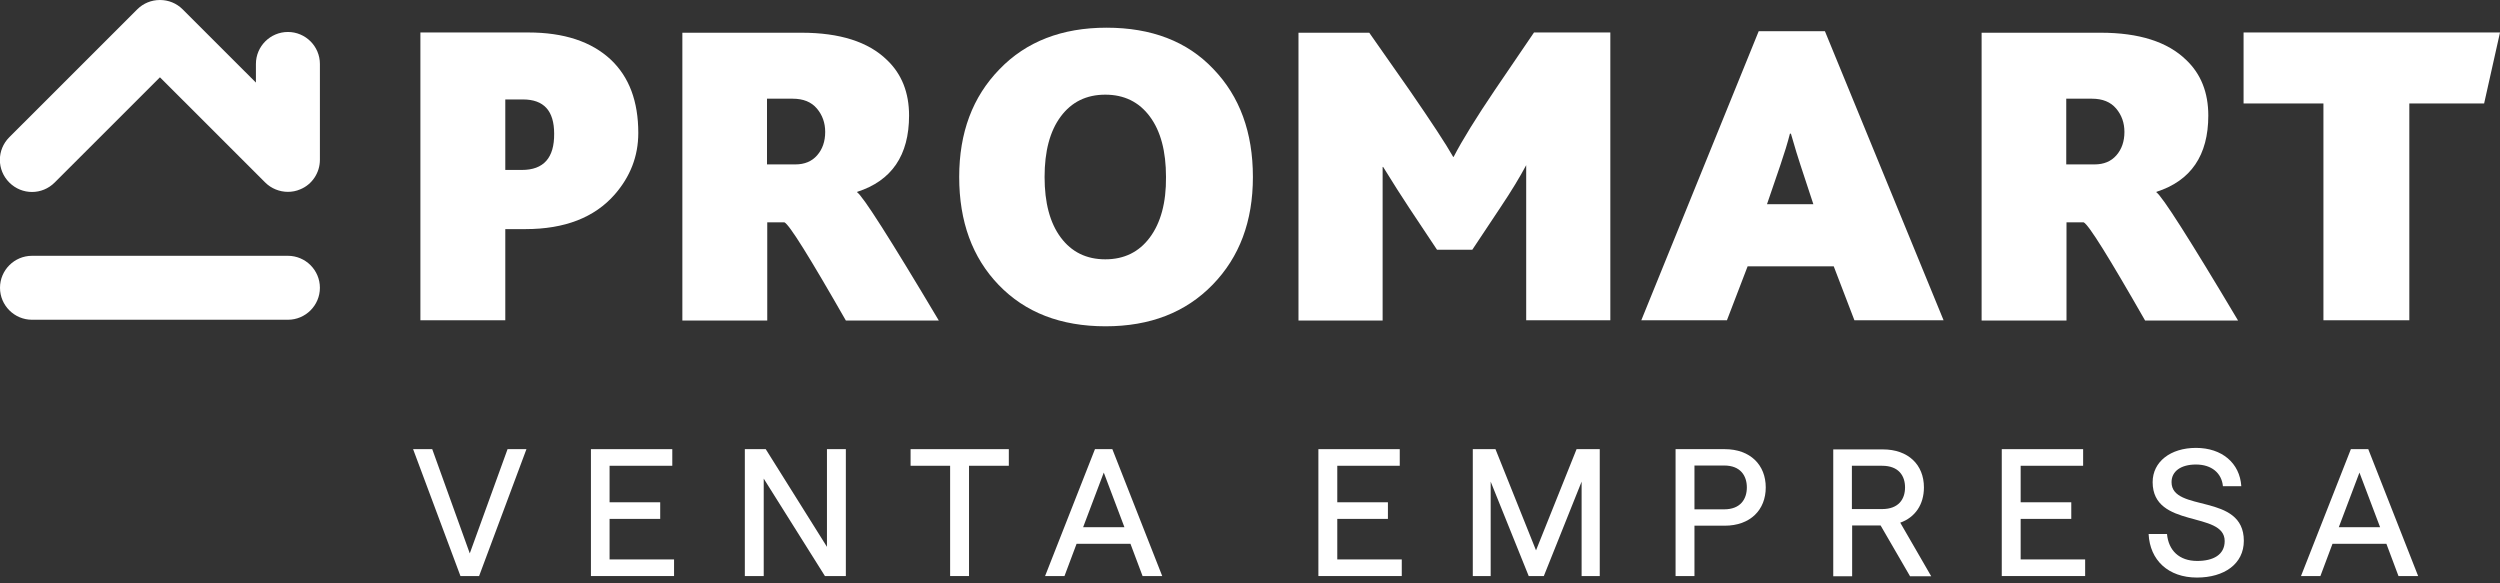
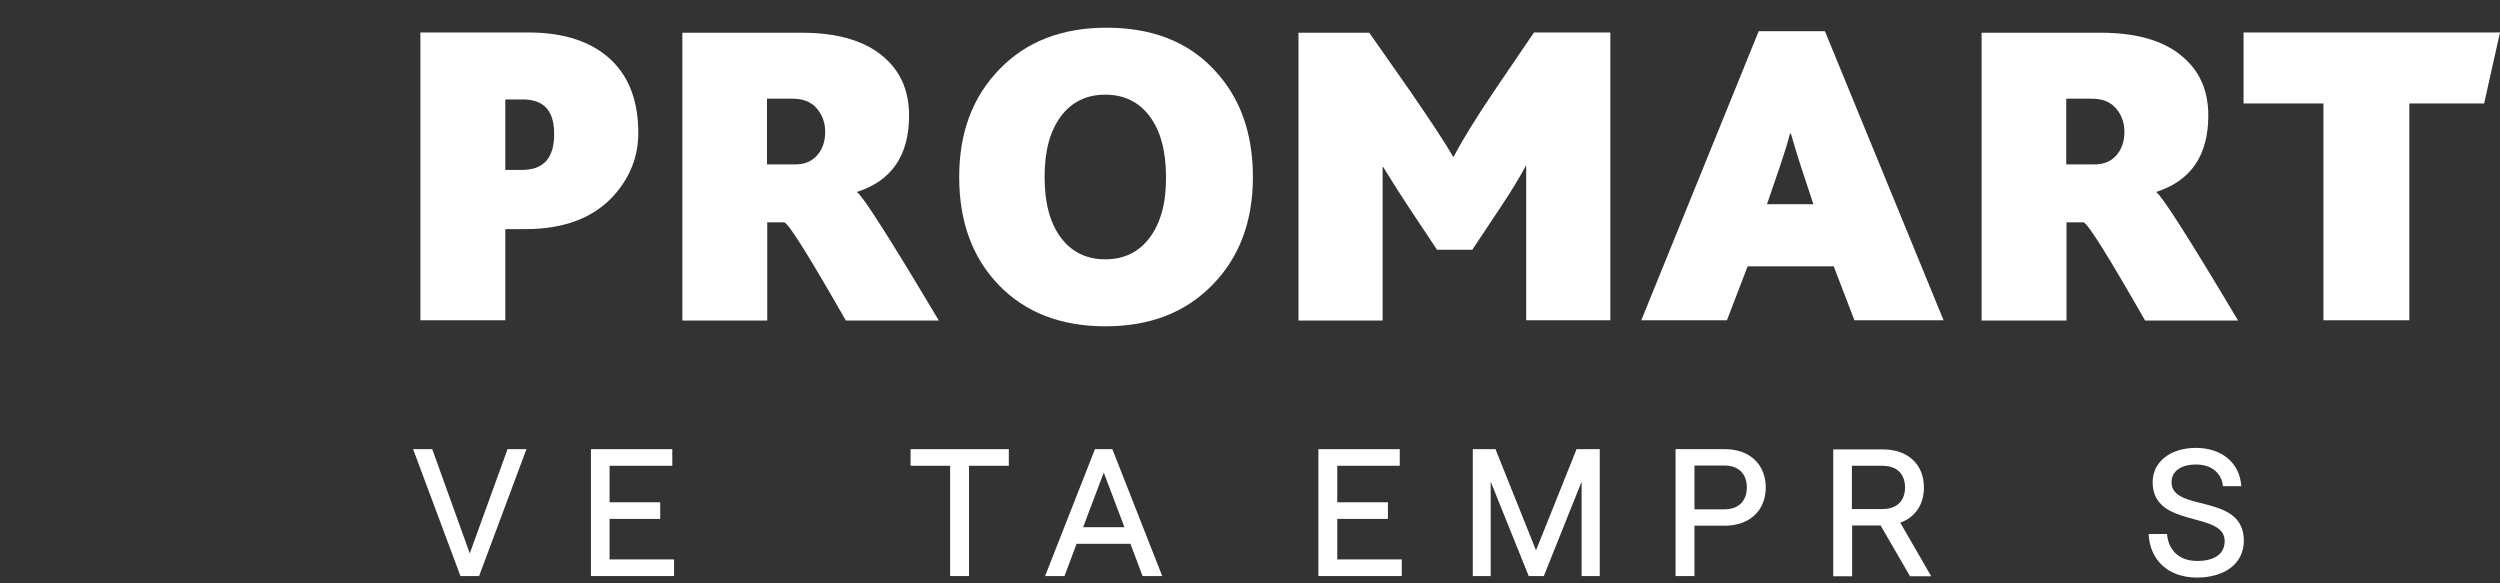
<svg xmlns="http://www.w3.org/2000/svg" width="180" height="42" viewBox="0 0 180 42" fill="none">
  <rect x="0" y="0" width="180" height="42" fill="#333333" stroke="none" />
  <g clip-path="url(#clip0_4920:9297)">
    <path d="M43.98 4.296C42.583 2.991 40.606 2.338 38.031 2.338H30.269V23.058H36.381V16.496H37.832C40.661 16.496 42.801 15.662 44.252 14.012C45.376 12.725 45.957 11.257 45.957 9.571C45.957 7.305 45.304 5.547 43.98 4.296ZM37.578 12.236H36.381V7.16H37.65C39.156 7.16 39.899 7.976 39.899 9.626C39.917 11.366 39.138 12.236 37.578 12.236Z" fill="white" />
    <path d="M107.637 6.471C106.277 8.484 105.28 10.097 104.663 11.293H104.627C104.119 10.387 103.067 8.792 101.507 6.526L98.587 2.357H93.491V23.076H99.549V12.018H99.585C100.328 13.215 100.945 14.194 101.453 14.955L103.466 17.982H106.005L108.018 14.955C108.834 13.741 109.451 12.707 109.886 11.892V23.058H115.944V2.338H110.448L107.637 6.471Z" fill="white" />
    <path d="M79.671 1.994C76.461 1.994 73.886 2.991 71.964 4.985C70.023 6.979 69.062 9.553 69.062 12.743C69.062 15.952 70.005 18.544 71.909 20.52C73.814 22.496 76.371 23.493 79.599 23.493C82.809 23.493 85.366 22.496 87.307 20.502C89.247 18.508 90.209 15.934 90.209 12.743C90.209 9.535 89.265 6.943 87.361 4.967C85.475 2.973 82.9 1.994 79.671 1.994ZM82.791 17.094C82.011 18.145 80.941 18.671 79.581 18.671C78.221 18.671 77.151 18.145 76.371 17.094C75.591 16.043 75.21 14.592 75.21 12.743C75.21 10.894 75.591 9.444 76.371 8.393C77.151 7.341 78.221 6.816 79.581 6.816C80.941 6.816 82.011 7.341 82.791 8.393C83.571 9.444 83.952 10.894 83.952 12.743C83.97 14.592 83.571 16.043 82.791 17.094Z" fill="white" />
    <path d="M161.537 2.338V7.45H167.287V23.058H173.471V7.45H178.857L180 2.338H161.537Z" fill="white" />
    <path d="M131.395 2.248H126.626L118.174 23.058H124.34L125.828 19.178H132.03L133.517 23.058H139.937L131.395 2.248ZM127.224 14.701L128.185 11.891C128.475 11.039 128.711 10.278 128.874 9.625H128.947C129.237 10.64 129.473 11.402 129.636 11.891L130.561 14.701H127.224Z" fill="white" />
    <path d="M155.262 13.849V13.813C157.747 13.015 158.998 11.184 158.998 8.32C158.998 6.671 158.473 5.329 157.403 4.314C156.06 3.009 154.011 2.356 151.254 2.356H142.676V23.076H148.788V16.006H150.021C150.384 16.169 151.853 18.544 154.446 23.076H161.139C157.62 17.166 155.661 14.103 155.262 13.849ZM152.379 11.184C151.998 11.62 151.472 11.837 150.819 11.837H148.77V7.106H150.62C151.381 7.106 151.962 7.341 152.361 7.813C152.76 8.284 152.959 8.846 152.959 9.499C152.959 10.188 152.76 10.749 152.379 11.184Z" fill="white" />
    <path d="M61.717 13.849V13.813C64.201 13.015 65.453 11.184 65.453 8.32C65.453 6.671 64.927 5.329 63.857 4.314C62.515 3.009 60.465 2.356 57.709 2.356H49.13V23.076H55.242V16.006H56.476C56.838 16.169 58.307 18.544 60.901 23.076H67.593C64.075 17.166 62.116 14.103 61.717 13.849ZM58.833 11.184C58.452 11.62 57.926 11.837 57.274 11.837H55.224V7.106H57.074C57.836 7.106 58.416 7.341 58.815 7.813C59.214 8.284 59.414 8.846 59.414 9.499C59.414 10.188 59.214 10.749 58.833 11.184Z" fill="white" />
    <path d="M29.743 32.339H31.121L33.824 39.844L36.544 32.339H37.904L34.495 41.475H33.153L29.743 32.339Z" fill="white" />
    <path d="M42.547 32.339H48.405V33.535H43.889V36.164H47.535V37.36H43.889V40.279H48.532V41.475H42.547V32.339Z" fill="white" />
-     <path d="M53.61 32.339H55.133L59.541 39.373V32.339H60.901V41.475H59.395L54.988 34.46V41.475H53.628V32.339H53.61Z" fill="white" />
    <path d="M68.427 33.535H65.562V32.339H72.635V33.535H69.769V41.475H68.409V33.535H68.427Z" fill="white" />
    <path d="M81.394 39.155H77.513L76.643 41.475H75.246L78.837 32.339H80.089L83.68 41.475H82.265L81.394 39.155ZM80.959 37.959L79.472 34.025L77.985 37.959H80.959Z" fill="white" />
    <path d="M94.924 32.339H100.782V33.535H96.284V36.164H99.93V37.36H96.284V40.279H100.927V41.475H94.924V32.339Z" fill="white" />
    <path d="M106.005 32.339H107.674L110.593 39.626L113.513 32.339H115.182V41.475H113.876V34.678L111.156 41.475H110.067L107.329 34.678V41.475H106.041V32.339H106.005Z" fill="white" />
    <path d="M120.641 32.339H124.177C126.027 32.339 127.134 33.481 127.134 35.094C127.134 36.708 126.027 37.85 124.177 37.85H122.001V41.475H120.641V32.339ZM124.141 36.672C125.32 36.672 125.773 35.928 125.773 35.094C125.773 34.261 125.32 33.517 124.141 33.517H122.001V36.672H124.141Z" fill="white" />
-     <path d="M144.127 32.339H149.985V33.535H145.487V36.164H149.132V37.36H145.487V40.279H150.13V41.475H144.127V32.339Z" fill="white" />
    <path d="M154.7 38.448H156.024C156.133 39.626 156.895 40.388 158.2 40.388C159.343 40.388 160.177 39.953 160.177 38.956C160.177 36.762 154.99 38.086 154.99 34.714C154.99 33.245 156.278 32.248 158.11 32.248C159.978 32.248 161.265 33.336 161.374 35.004H160.05C159.96 34.061 159.234 33.445 158.11 33.445C157.022 33.445 156.351 33.934 156.351 34.714C156.351 36.925 161.556 35.457 161.556 38.938C161.556 40.605 160.141 41.584 158.182 41.584C156.115 41.584 154.791 40.333 154.7 38.448Z" fill="white" />
-     <path d="M171.821 39.155H167.939L167.069 41.475H165.672L169.263 32.339H170.515L174.106 41.475H172.691L171.821 39.155ZM171.367 37.959L169.88 34.025L168.393 37.959H171.367Z" fill="white" />
    <path d="M138.523 35.094C138.523 33.463 137.398 32.357 135.567 32.357H131.994V35.094V41.493H133.354V37.886V37.832H135.403L137.525 41.493H139.049L136.818 37.632C137.888 37.252 138.523 36.327 138.523 35.094ZM133.336 33.535H135.512C136.709 33.535 137.163 34.261 137.163 35.094C137.163 35.928 136.709 36.653 135.512 36.653H133.336V35.094V33.535Z" fill="white" />
  </g>
  <g clip-path="url(#clip1_4920:9297)">
-     <path d="M20.73 13.813C20.131 13.813 19.532 13.577 19.097 13.142L11.516 5.565L3.936 13.142C3.029 14.049 1.578 14.049 0.671 13.142C-0.236 12.236 -0.236 10.786 0.671 9.879L9.884 0.671C10.319 0.236 10.9 0 11.516 0C12.133 0 12.713 0.236 13.149 0.671L18.426 5.946V4.604C18.426 3.335 19.46 2.302 20.73 2.302C21.999 2.302 23.033 3.335 23.033 4.604V11.511C23.033 12.435 22.471 13.287 21.618 13.632C21.328 13.759 21.02 13.813 20.73 13.813Z" fill="white" />
-     <path d="M20.73 23.022H2.303C1.034 23.022 0 21.989 0 20.72C0 19.451 1.034 18.418 2.303 18.418H20.73C21.999 18.418 23.033 19.451 23.033 20.72C23.033 21.989 21.999 23.022 20.73 23.022Z" fill="white" />
-   </g>
+     </g>
  <defs>
    <clipPath id="clip0_4920:9297">
      <rect width="150.257" height="39.59" fill="white" transform="translate(29.743 1.994)" />
    </clipPath>
    <clipPath id="clip1_4920:9297">
      <rect width="23.033" height="23.022" fill="white" />
    </clipPath>
  </defs>
</svg>